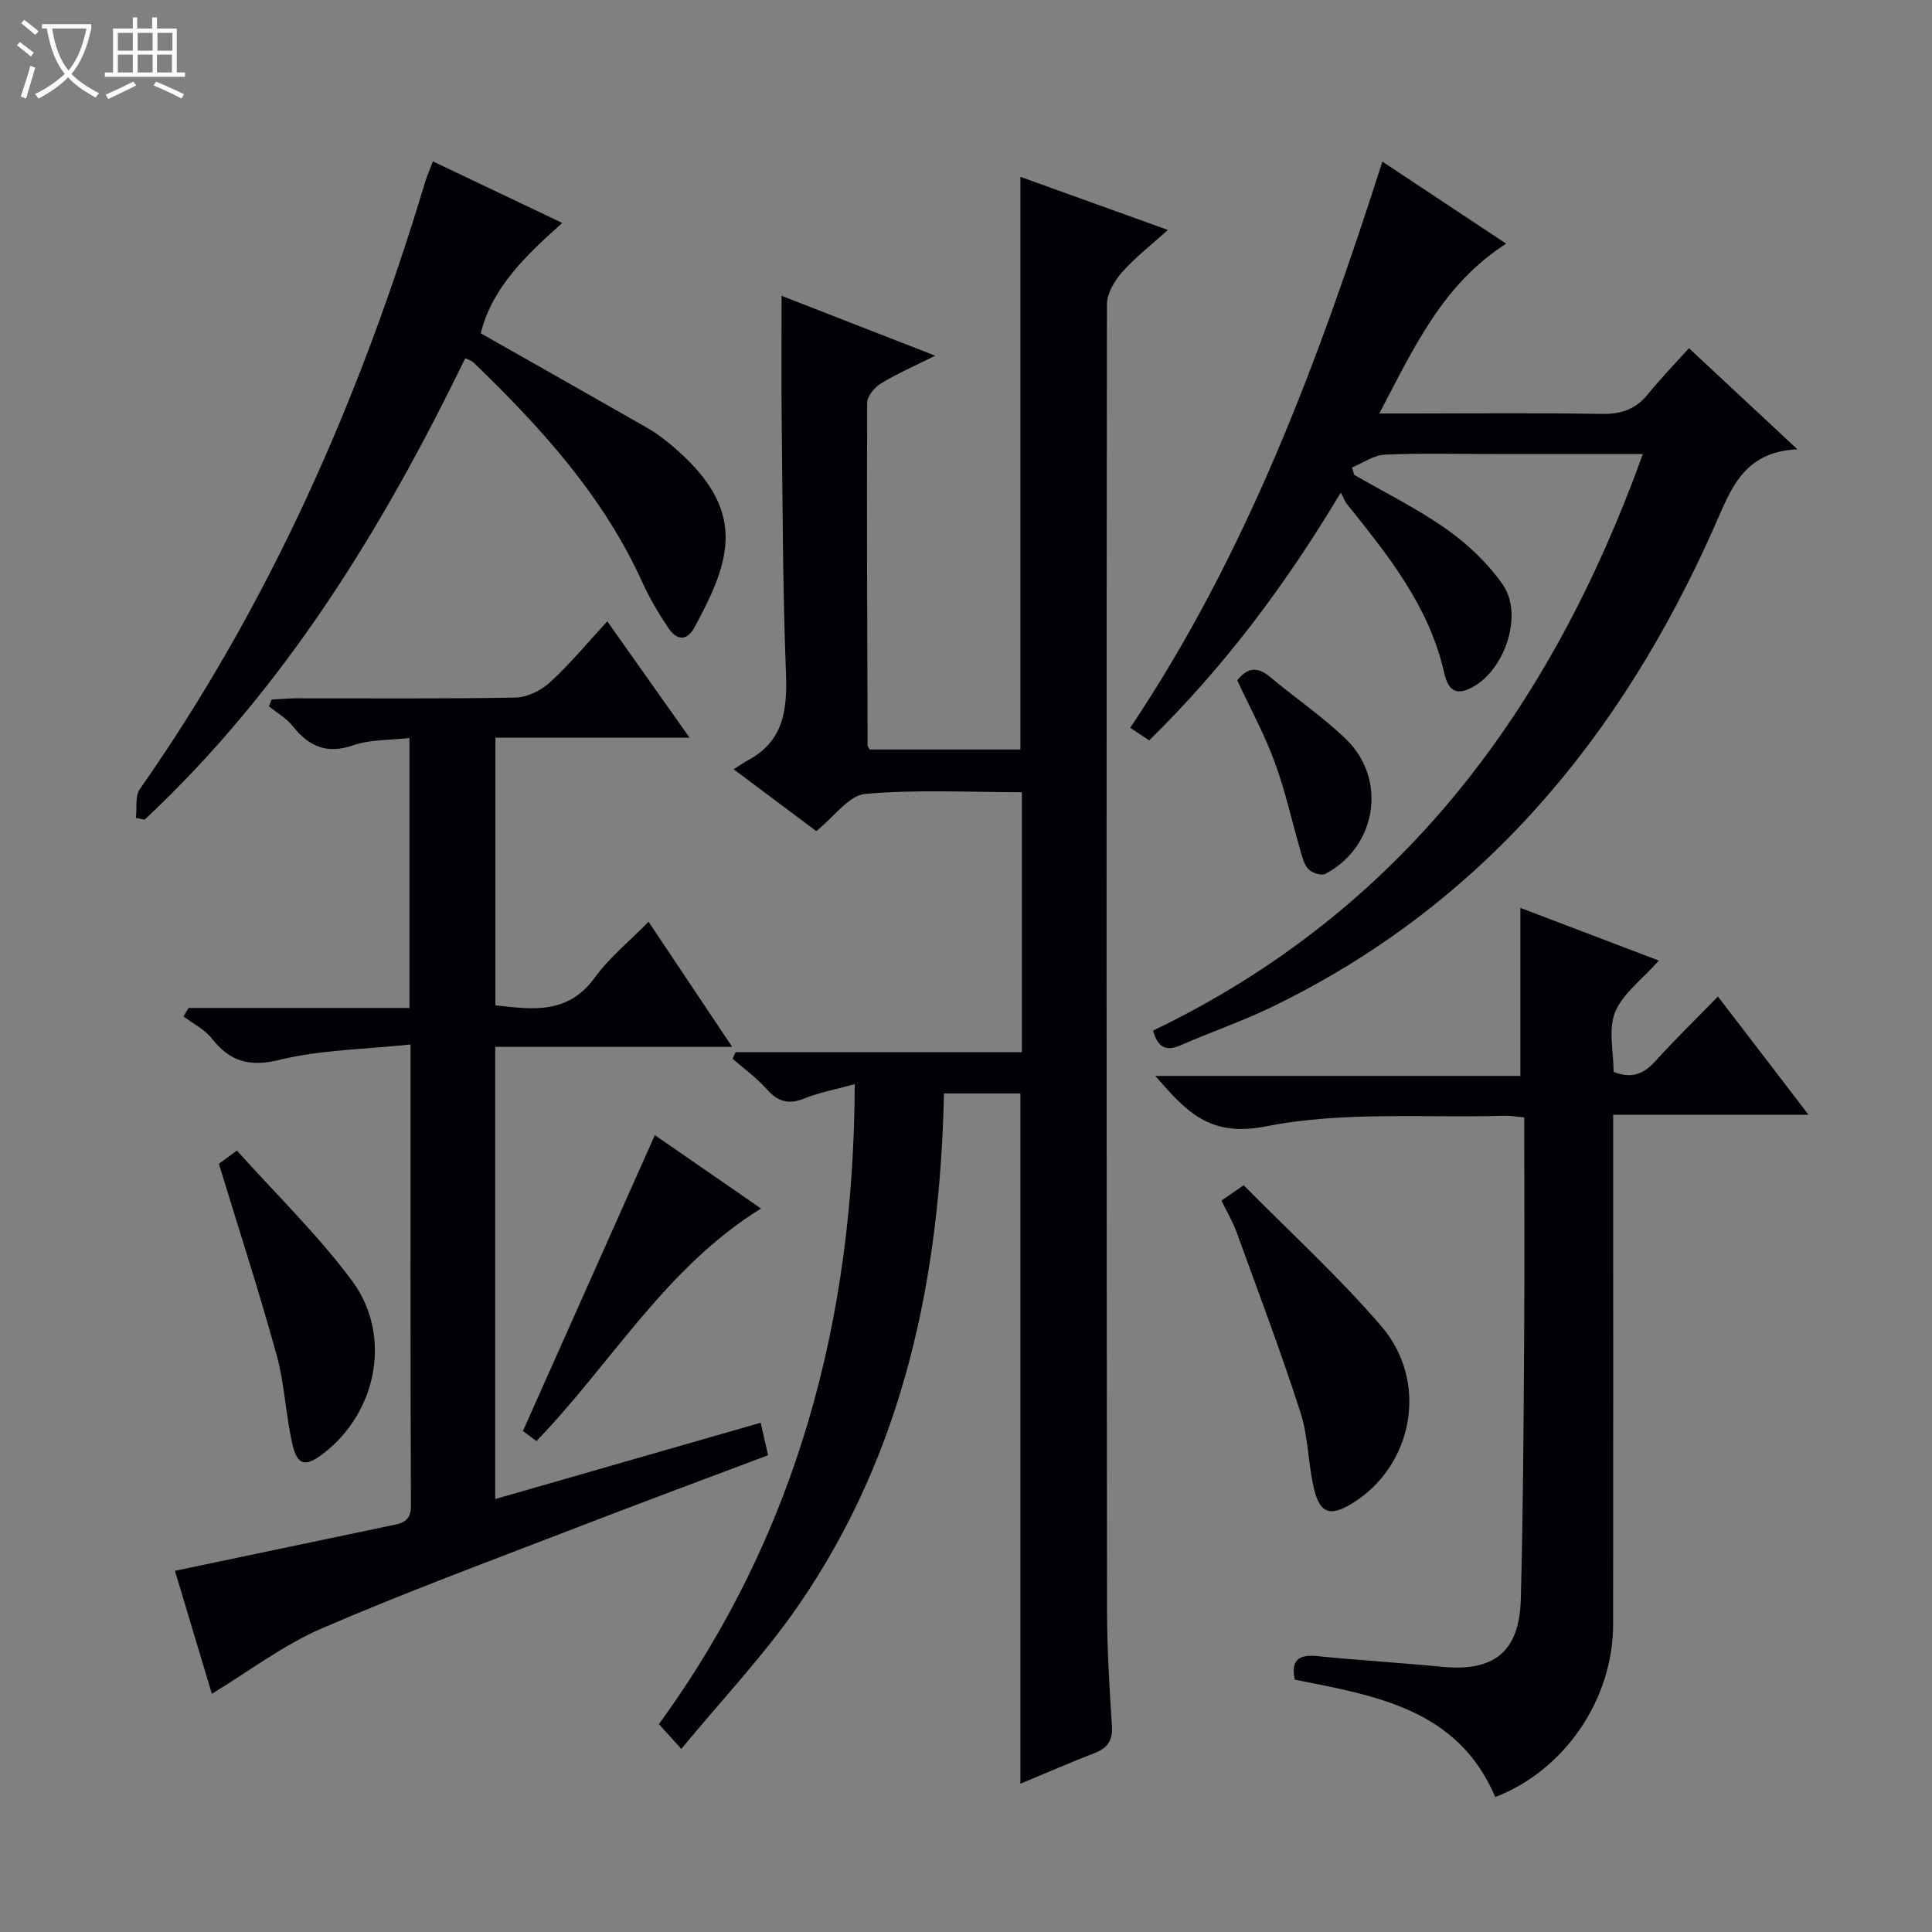
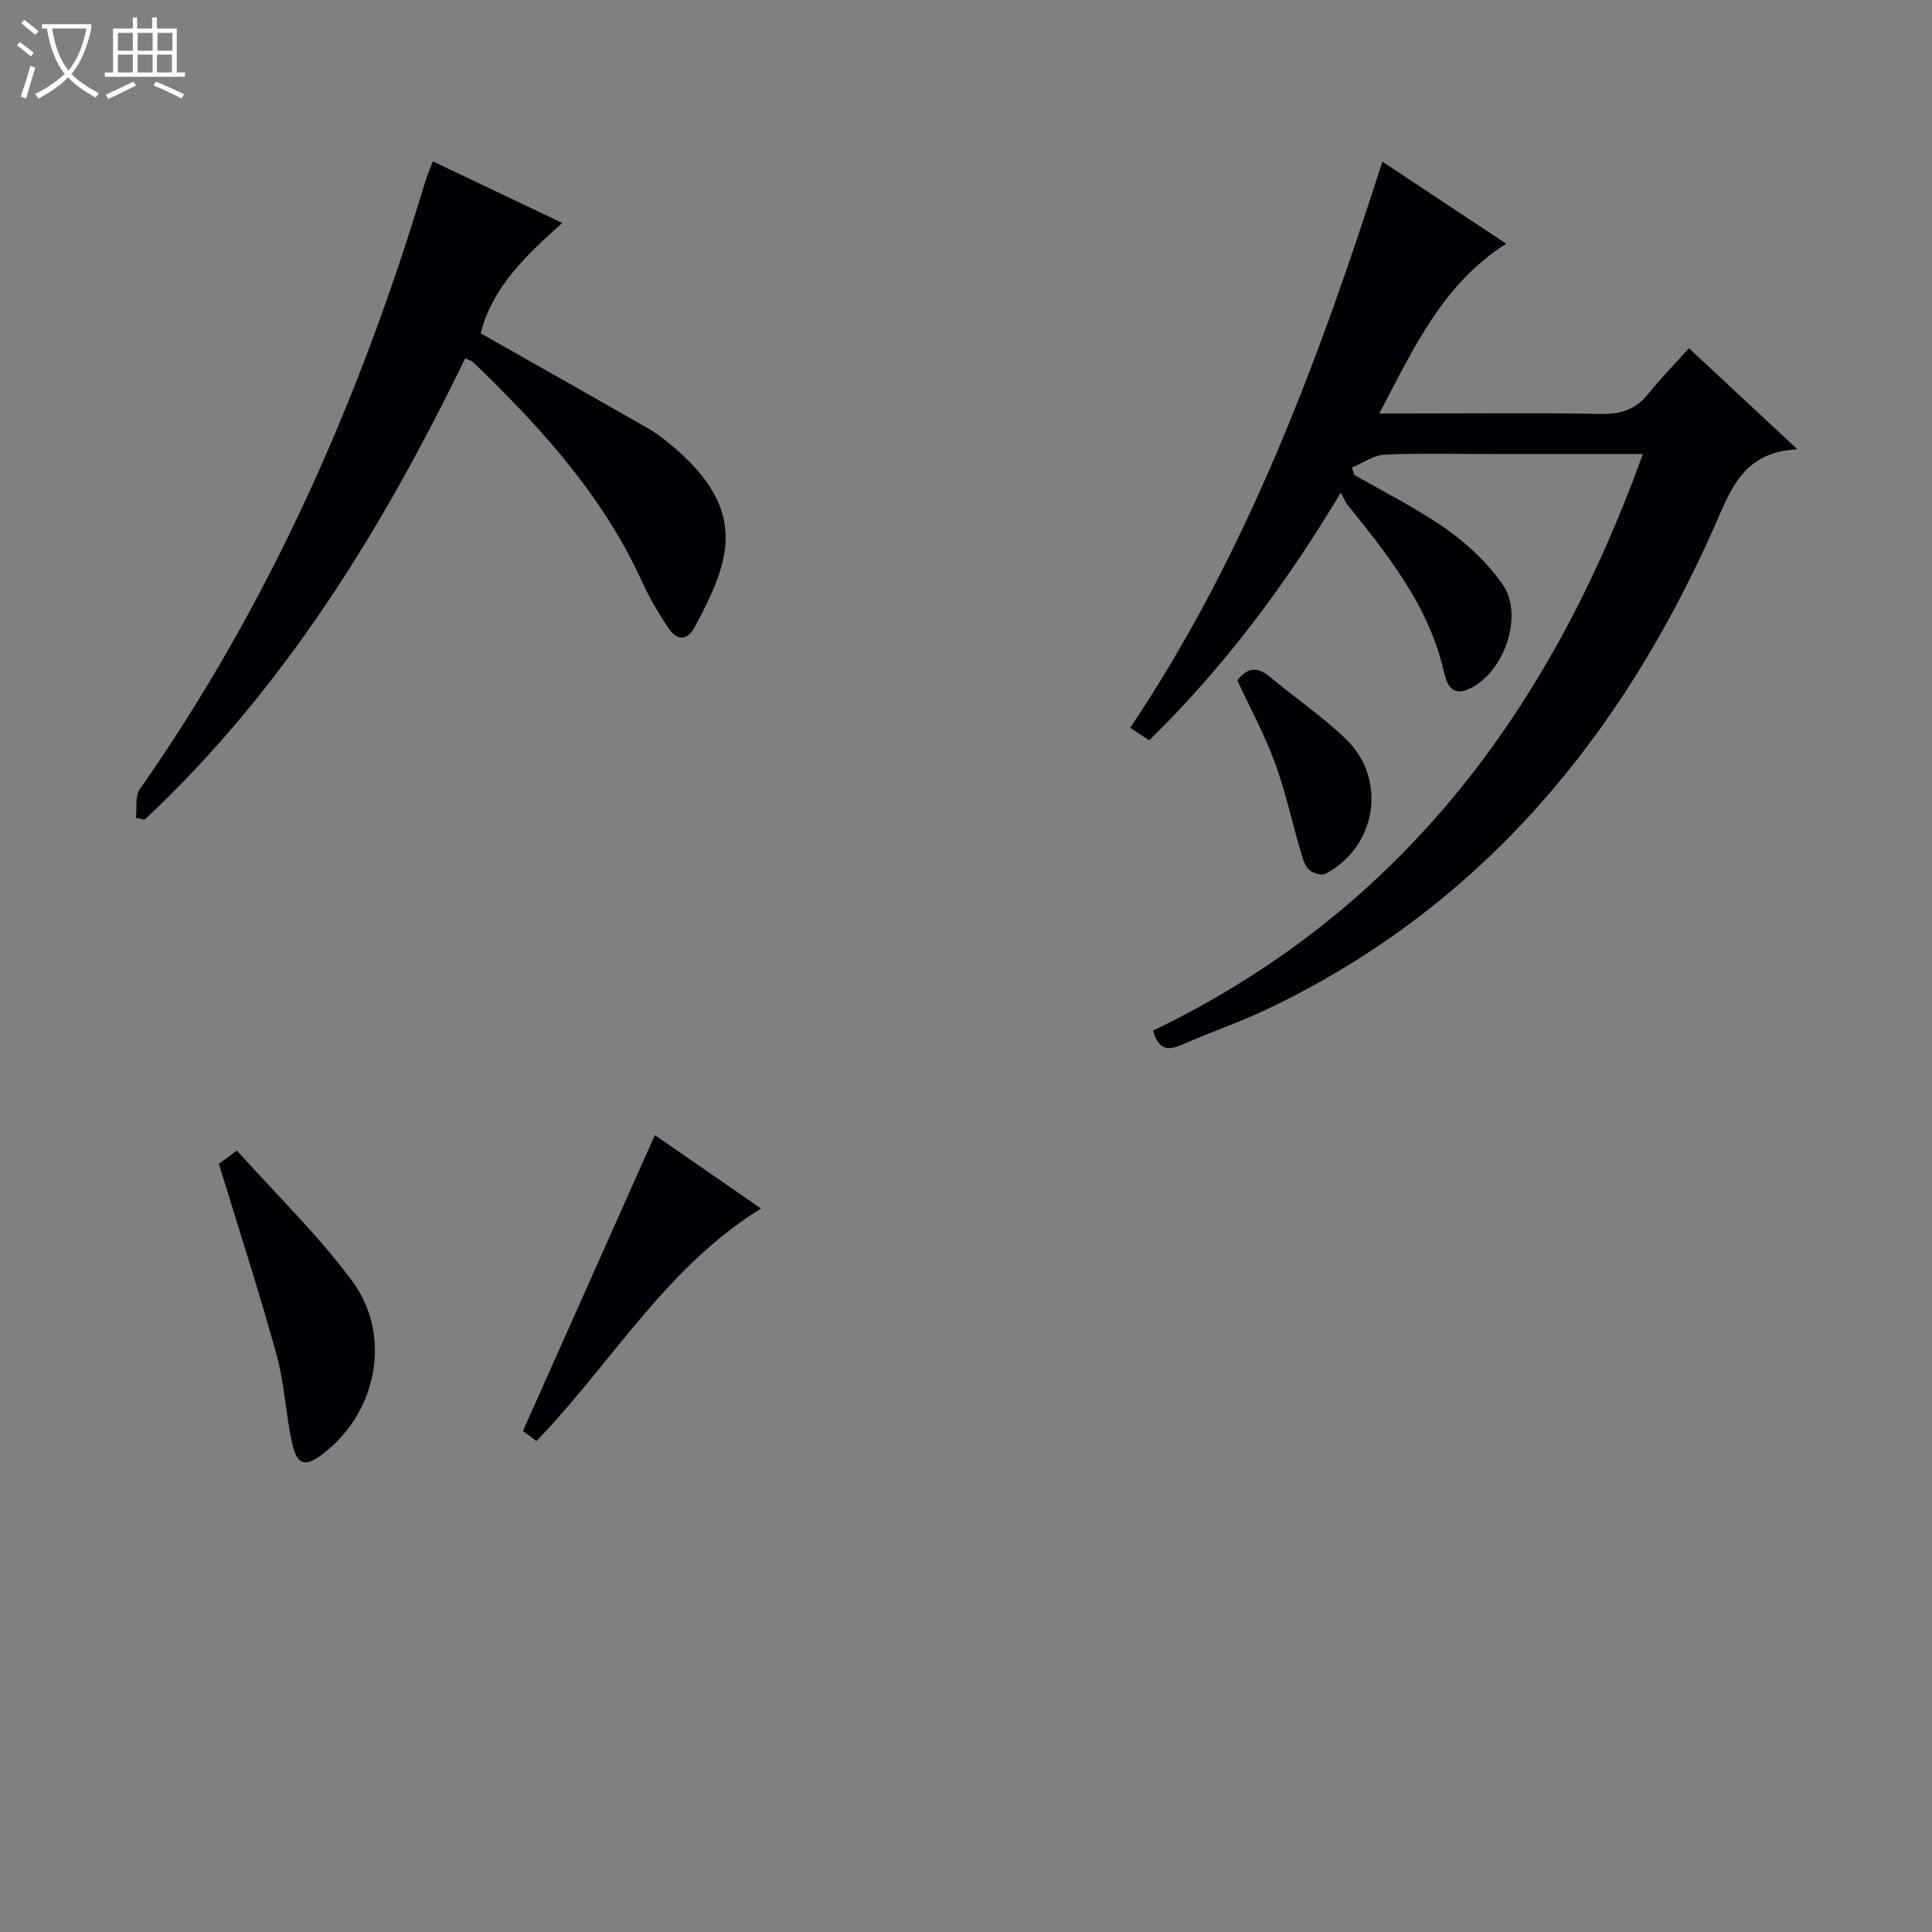
<svg xmlns="http://www.w3.org/2000/svg" enable-background="new 0 0 400 400" viewBox="0 0 400 400">
  <rect x="0" y="0" width="400" height="400" fill="#808080" stroke="none" />
  <path d="m6.4 11.7c-1-.8-1.9-1.6-2.9-2.3l.6-.7c.9.7 1.9 1.4 2.9 2.2zm-2.1 8.3c.7-2.1 1.4-4.2 2-6.4.2.1.6.3 1 .4-.7 2.3-1.3 4.4-1.9 6.4zm3-12.8c-1.1-.9-2.1-1.7-2.9-2.4l.6-.7c1 .8 2 1.5 3 2.4zm1.4-1.3v-.9h10.2v.9c-.9 4.2-2.3 7.3-4.1 9.4 1.3 1.4 3.2 2.7 5.7 4-.2.2-.4.5-.7.9-2.5-1.4-4.4-2.7-5.7-4.2-1.4 1.5-3.5 3-6.1 4.4 0 0 0 0-.1-.1-.3-.4-.5-.7-.7-.8 2.7-1.3 4.7-2.8 6.2-4.2-1.8-2.2-3-5.3-3.7-9.4zm9.2 0h-7.1c.6 3.8 1.7 6.7 3.4 8.7 1.7-2.1 2.9-4.8 3.7-8.7z" fill="#fcfbfa" />
  <path d="m31.6 3.6h.9v2.3h4.1v9.1h1.7v.9h-16.6v-.9h1.7v-9.1h4.1v-2.3h.9v2.3h3.1v-2.3zm-4 13.3.6.8c-1.9.9-3.8 1.9-5.8 2.8-.2-.3-.3-.6-.5-.9 2-.9 3.9-1.8 5.7-2.7zm-3.2-10.1v3.7h3.1v-3.7zm0 4.5v3.7h3.1v-3.7zm4.1-4.5v3.7h3.1v-3.7zm0 4.5v3.7h3.1v-3.7zm9.1 9.1c-2.1-1.1-4.1-2-5.8-2.7l.5-.8c2.2.9 4.1 1.8 5.8 2.6zm-1.9-13.6h-3.1v3.7h3.1zm-3.2 4.5v3.7h3.1v-3.7z" fill="#fcfbfa" />
  <g fill="#010105">
-     <path d="m176.96 224.47c-3.8 1.05-7.24 1.66-10.4 2.95-3.32 1.35-5.54.66-7.85-1.95-2.07-2.34-4.67-4.2-7.03-6.27.21-.45.42-.91.62-1.36h59.27c0-18.25 0-35.78 0-53.82-10.91 0-21.75-.6-32.44.35-3.39.3-6.42 4.74-10.13 7.7-5.2-3.89-10.72-8.03-17.11-12.81 1.3-.82 2.12-1.4 3-1.87 7.43-3.99 8.12-10.53 7.83-18.15-.67-17.46-.68-34.94-.88-52.42-.1-8.44-.02-16.88-.02-25.57 9.91 3.86 20.24 7.89 31.8 12.39-4.38 2.19-7.94 3.74-11.23 5.75-1.31.8-2.84 2.6-2.85 3.95-.1 23.65.02 47.31.09 70.96 0 .15.12.3.38.87h31.25c0-39.41 0-78.63 0-118.56 9.95 3.58 19.83 7.14 30.54 11-3.51 3.17-6.79 5.7-9.49 8.75-1.58 1.79-3.13 4.41-3.13 6.66-.12 90.14-.08 180.28.02 270.42.01 7.98.5 15.96 1.01 23.92.19 3.01-.93 4.57-3.63 5.61-5.07 1.96-10.05 4.14-15.32 6.33 0-47.84 0-95.19 0-142.92-4.8 0-10.02 0-15.82 0-.83 37.95-8.2 74.25-30.2 106.1-7.12 10.31-15.85 19.5-24.18 29.61-2.08-2.3-3.18-3.51-4.64-5.13 28.6-39.3 40.4-83.81 40.54-132.49z" />
-     <path d="m125.73 128.64c5.66 8 11.1 15.69 17.04 24.09-13.75 0-26.79 0-40.2 0v55.4c7.72.92 15.07 1.89 20.59-5.75 2.99-4.13 7.1-7.44 11.12-11.54 5.81 8.7 11.3 16.91 17.3 25.9-16.73 0-32.72 0-49.05 0v93.62c18.34-5.27 36.44-10.47 54.96-15.8.53 2.31.98 4.31 1.53 6.73-13.16 4.96-26.2 9.79-39.16 14.8-17.82 6.89-35.75 13.5-53.28 21.07-7.96 3.44-15.05 8.88-22.72 13.52-2.5-8.32-5.19-17.31-7.64-25.46 15.07-3.16 29.81-6.24 44.55-9.34 2.28-.48 4.33-.7 4.31-4.13-.13-31.32-.08-62.65-.08-95.5-9.28.99-18.45 1.07-27.13 3.18-6.34 1.54-10.26.33-14.05-4.46-1.48-1.87-3.86-3.04-5.83-4.53.35-.58.69-1.16 1.04-1.75h45.74c0-18.8 0-36.91 0-55.89-3.99.46-8.06.27-11.63 1.5-5.49 1.9-9.15.27-12.51-3.94-1.31-1.65-3.28-2.77-4.96-4.14.19-.46.37-.92.56-1.38 1.68-.09 3.37-.25 5.05-.26 15.17-.02 30.33.13 45.49-.16 2.43-.05 5.29-1.49 7.13-3.18 4.12-3.78 7.72-8.14 11.83-12.6z" />
    <path d="m238.73 213.38c51.47-24.76 82.36-66.6 101.41-119.38-10.71 0-20.83 0-30.94 0-7.5 0-15.01-.21-22.49.13-2.3.11-4.54 1.73-6.8 2.66.15.51.3 1.01.46 1.52 6.43 3.72 13.16 7.03 19.2 11.31 4.37 3.1 8.5 7.02 11.55 11.4 4.51 6.48.15 18.6-7.17 21.7-3.54 1.5-4.46-1.29-5.02-3.72-3.14-13.63-11.61-24.11-20.06-34.64-.41-.51-.63-1.17-1.27-2.39-11.52 19.28-24.27 36.21-39.67 51.32-1.44-.96-2.64-1.76-3.93-2.61 24.14-36 38.98-75.96 52.21-117.22 8.67 5.74 16.93 11.22 25.63 16.99-13.18 8.43-19.1 21.54-26.27 35.16h6.05c13.33 0 26.66-.15 39.99.09 4.02.07 7.02-.94 9.55-4.06 2.61-3.22 5.51-6.2 8.52-9.55 7.63 7.12 14.51 13.53 22.45 20.93-11.28.55-13.78 8.34-17.2 16.05-19.28 43.46-48.06 78.36-91.67 99.44-6.12 2.96-12.59 5.17-18.82 7.9-3.03 1.31-4.72.5-5.71-3.03z" />
-     <path d="m343.45 198.88c-3.46 3.9-7.47 6.8-9.06 10.68-1.46 3.54-.31 8.16-.31 12.36 3.56 1.43 6.12.56 8.55-2.12 4.02-4.44 8.32-8.63 13.05-13.48 6.29 8.21 12.26 16.01 18.75 24.47-13.8 0-26.71 0-40.44 0v5.58c0 33.33.03 66.66-.01 99.99-.02 15.55-10.13 30.23-24.4 35.69-7.79-18.25-24.7-20.95-41.51-24.3-.8-3.78.53-5.29 4.64-4.87 8.6.87 17.23 1.37 25.83 2.21 10.81 1.05 16.05-3.09 16.33-14.05.47-17.81.57-35.62.69-53.44.1-15.31.02-30.61.02-46.25-1.65-.14-2.92-.38-4.18-.34-16.45.48-33.3-.97-49.23 2.18-11.66 2.31-16.43-2.9-22.97-10.43h75.58c0-11.87 0-23.19 0-34.79 9.19 3.5 18.62 7.09 28.67 10.91z" />
    <path d="m28.14 169.32c.24-2-.2-4.48.81-5.94 26.98-38.5 45.61-80.89 59.08-125.72.38-1.26.92-2.47 1.59-4.25 8.9 4.24 17.68 8.41 26.79 12.75-7.6 6.78-14.53 13.4-16.88 22.85 11.8 6.69 23.21 13.13 34.58 19.64 1.72.99 3.33 2.21 4.86 3.49 15.96 13.37 12.45 23.67 4.83 37.73-1.6 2.95-3.72 2.68-5.37.22-2.03-3.02-3.92-6.19-5.42-9.5-8.14-17.94-21.09-32.15-35.04-45.6-.33-.32-.86-.44-1.65-.83-17.15 35.37-37.47 68.48-66.38 95.55-.6-.13-1.2-.26-1.8-.39z" />
-     <path d="m252.88 248.57c1.31-.91 2.51-1.73 4.61-3.18 9.54 9.68 19.65 18.89 28.5 29.19 9.96 11.58 6.55 29.07-6.16 36.76-4.3 2.6-6.46 2.08-7.69-2.76-1.34-5.28-1.22-10.97-2.88-16.12-4.06-12.6-8.75-24.99-13.27-37.44-.79-2.17-2-4.18-3.11-6.45z" />
    <path d="m45.32 240.96c.58-.43 1.75-1.29 3.73-2.75 8.07 9.01 16.71 17.39 23.8 26.92 8.47 11.39 5.19 27.42-6.08 35.94-3.55 2.68-5.24 2.34-6.24-2.09-1.39-6.12-1.62-12.53-3.29-18.56-3.61-13.07-7.81-25.98-11.92-39.46z" />
    <path d="m111.06 298.36c-1.41-1.06-2.56-1.92-2.79-2.09 9.17-20.57 18.14-40.68 27.31-61.25 6.53 4.52 13.82 9.55 21.98 15.19-19.79 12.26-30.87 31.96-46.5 48.15z" />
    <path d="m256.16 140.86c2.09-2.68 4.18-2.9 6.76-.73 5.2 4.37 10.9 8.2 15.76 12.91 8.61 8.35 6.33 22.31-4.29 27.89-.82.43-2.77-.2-3.51-.99-.94-1.01-1.29-2.65-1.71-4.07-1.75-6.02-3.08-12.19-5.25-18.06-2.09-5.71-5.04-11.12-7.76-16.95z" />
  </g>
</svg>